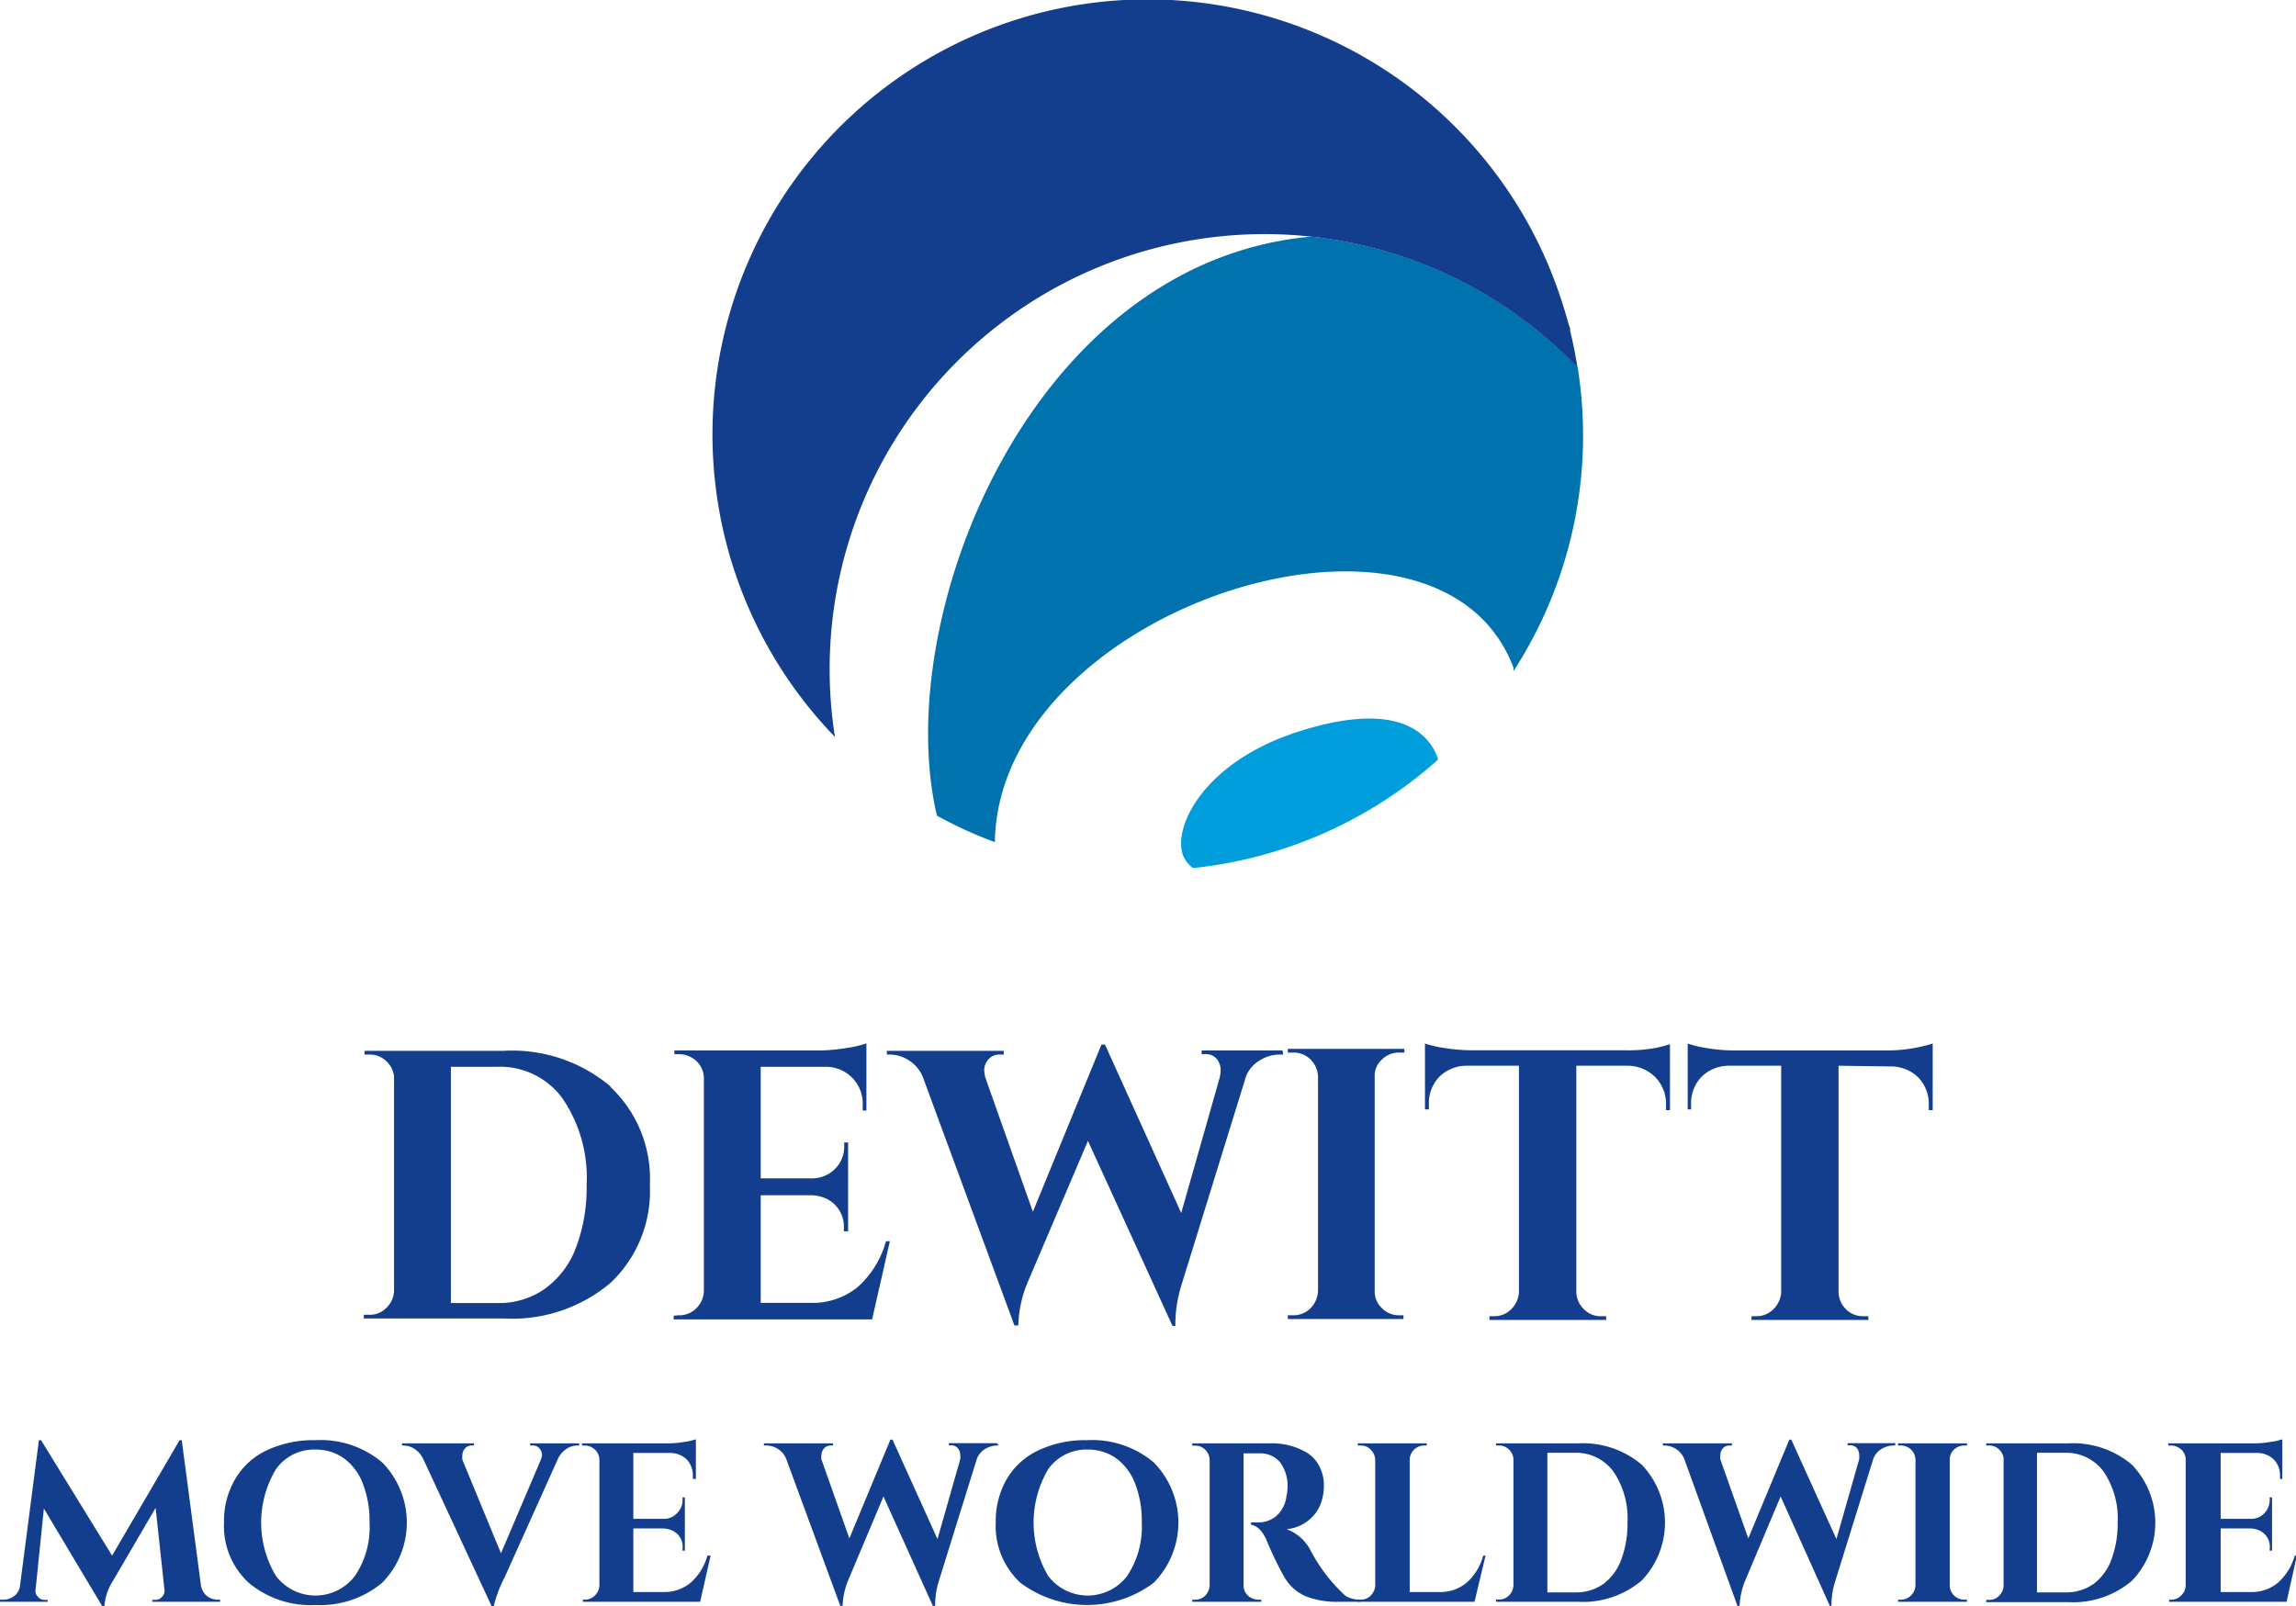
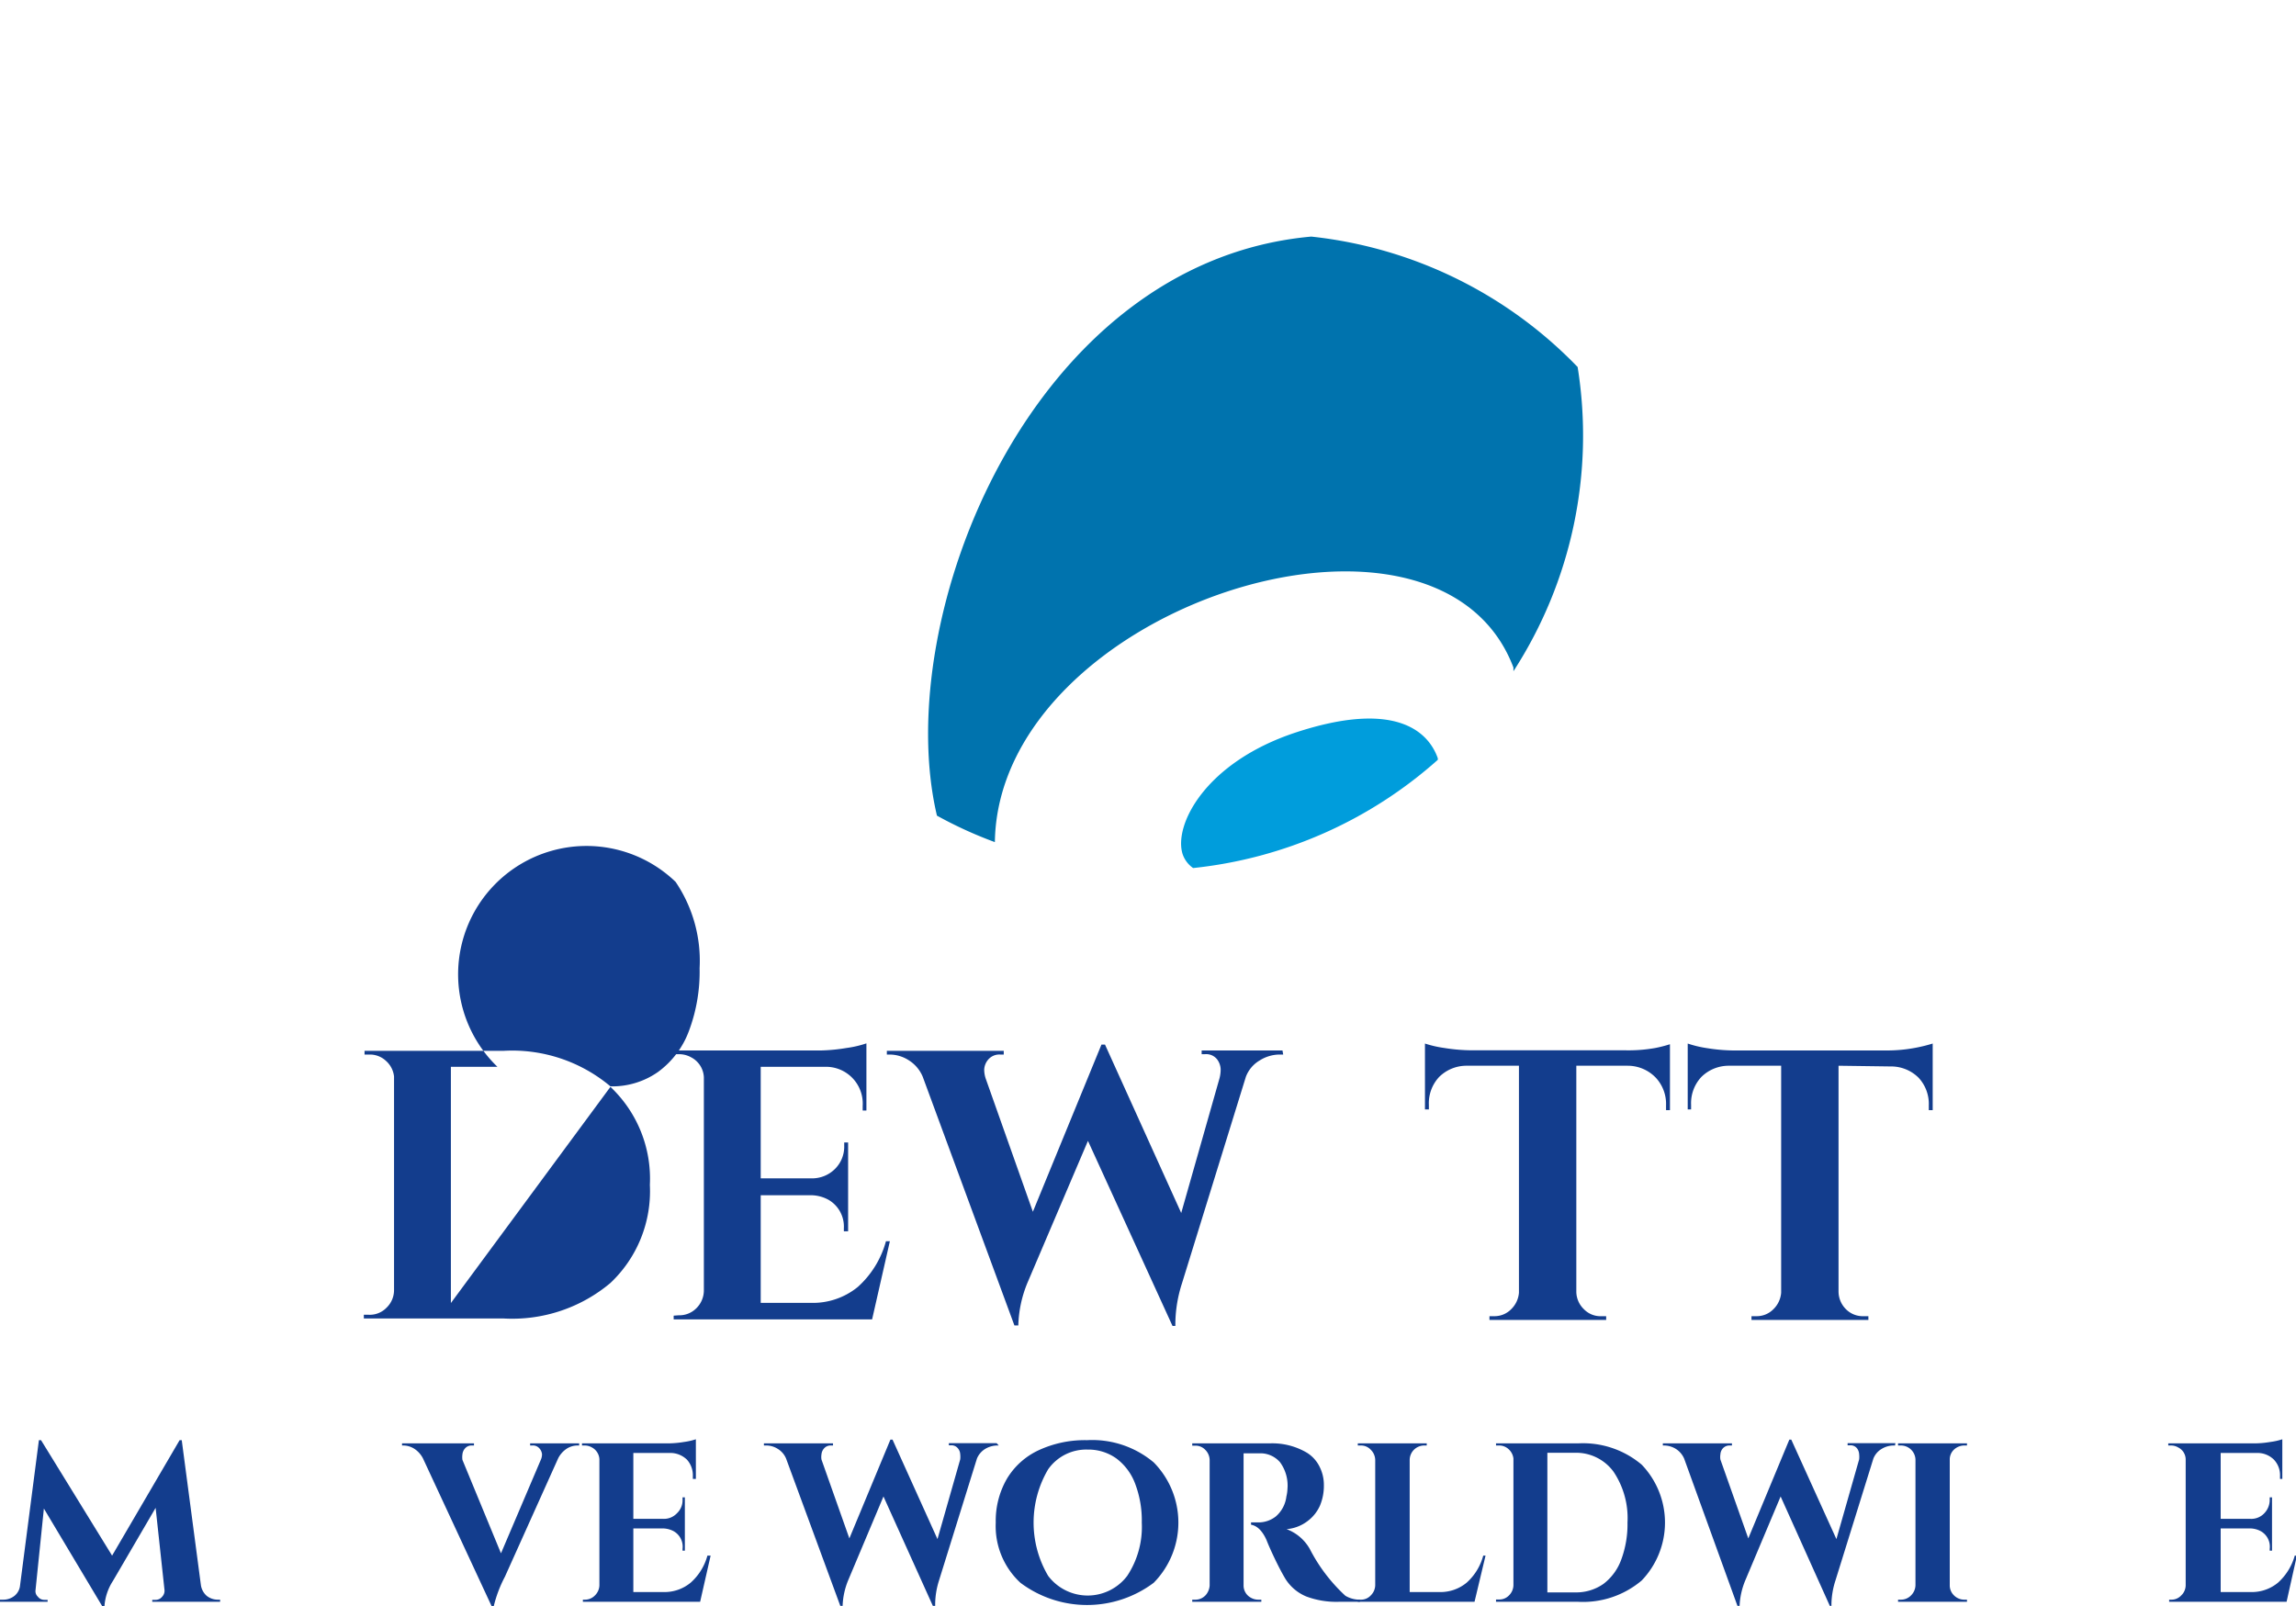
<svg xmlns="http://www.w3.org/2000/svg" viewBox="0 0 129.24 90.44">
  <defs>
    <style>.cls-1{fill:#133d8d;}.cls-2{fill:#009ddc;}.cls-3{fill:#0073ae;}</style>
  </defs>
  <g id="Layer_2" data-name="Layer 2">
    <g id="Layer_1-2" data-name="Layer 1">
-       <path class="cls-1" d="M34.36,61.19a7.1,7.1,0,0,1,2.22,5.52,7.1,7.1,0,0,1-2.22,5.52,8.59,8.59,0,0,1-6,2H20.48v-.21h.28a1.31,1.31,0,0,0,1-.4,1.37,1.37,0,0,0,.42-1V60.6a1.37,1.37,0,0,0-.45-.87,1.32,1.32,0,0,0-.93-.36h-.28v-.21h7.84a8.59,8.59,0,0,1,6,2M28,73.36a4.48,4.48,0,0,0,2.68-.81,5,5,0,0,0,1.74-2.31,9.49,9.49,0,0,0,.6-3.53,7.92,7.92,0,0,0-1.35-4.86A4.34,4.34,0,0,0,28,60.06H25.38v13.3Z" />
+       <path class="cls-1" d="M34.36,61.19a7.1,7.1,0,0,1,2.22,5.52,7.1,7.1,0,0,1-2.22,5.52,8.59,8.59,0,0,1-6,2H20.48v-.21h.28a1.31,1.31,0,0,0,1-.4,1.37,1.37,0,0,0,.42-1V60.6a1.37,1.37,0,0,0-.45-.87,1.32,1.32,0,0,0-.93-.36h-.28v-.21h7.84a8.59,8.59,0,0,1,6,2a4.48,4.48,0,0,0,2.68-.81,5,5,0,0,0,1.74-2.31,9.49,9.49,0,0,0,.6-3.53,7.92,7.92,0,0,0-1.35-4.86A4.34,4.34,0,0,0,28,60.06H25.38v13.3Z" />
      <path class="cls-1" d="M38.2,74.05a1.35,1.35,0,0,0,1-.4,1.41,1.41,0,0,0,.42-1v-12a1.33,1.33,0,0,0-.71-1.12,1.38,1.38,0,0,0-.67-.18h-.28v-.21h8.26A10,10,0,0,0,47.65,59a5.85,5.85,0,0,0,1.12-.26v3.78h-.21v-.26a2.07,2.07,0,0,0-2.12-2.2H42.82v6.28h2.85A1.82,1.82,0,0,0,47,65.81a1.76,1.76,0,0,0,.52-1.3v-.19h.22v5H47.5v-.17a1.74,1.74,0,0,0-.86-1.6,2.08,2.08,0,0,0-1-.26H42.82v6.06h2.82a4,4,0,0,0,2.65-.9,5.35,5.35,0,0,0,1.58-2.57h.22l-1,4.4H37.92v-.21Z" />
      <path class="cls-1" d="M72.23,59.37H72a2.12,2.12,0,0,0-1.09.33,1.81,1.81,0,0,0-.78.92L66.53,72.26a7.62,7.62,0,0,0-.37,2.2v.19H66L61.24,64.23l-3.41,8a6.72,6.72,0,0,0-.51,2.39H57.1l-5.16-14a2,2,0,0,0-.79-.93,2,2,0,0,0-1.06-.32h-.17v-.21H56.5v.21h-.2a.82.82,0,0,0-.68.29.93.93,0,0,0-.22.55,1.64,1.64,0,0,0,.08.5l2.66,7.51L62,58.81l.2,0,4.29,9.48,2.16-7.6a2,2,0,0,0,.06-.5,1,1,0,0,0-.2-.55.78.78,0,0,0-.68-.29h-.19v-.21h4.55Z" />
-       <path class="cls-1" d="M72.77,74.05a1.35,1.35,0,0,0,1-.4,1.46,1.46,0,0,0,.42-1v-12a1.41,1.41,0,0,0-.42-1,1.34,1.34,0,0,0-1-.39h-.28v-.21h6.56l0,.21h-.26a1.34,1.34,0,0,0-1,.39,1.24,1.24,0,0,0-.41,1v12a1.28,1.28,0,0,0,.41,1,1.35,1.35,0,0,0,1,.4H79l0,.21H72.49v-.21Z" />
      <path class="cls-1" d="M88.73,60V72.71a1.38,1.38,0,0,0,.43,1,1.3,1.3,0,0,0,1,.39h.25l0,.21H83.84v-.21h.28a1.31,1.31,0,0,0,.94-.39,1.45,1.45,0,0,0,.44-.93V60H82.59a2.19,2.19,0,0,0-1.58.63,2.16,2.16,0,0,0-.58,1.57v.26h-.22V58.75A6.21,6.21,0,0,0,81.3,59a9.86,9.86,0,0,0,1.46.13h8.69A8.58,8.58,0,0,0,93.18,59a7.51,7.51,0,0,0,.82-.21V62.5h-.22v-.26a2.16,2.16,0,0,0-.58-1.57A2.19,2.19,0,0,0,91.63,60Z" />
      <path class="cls-1" d="M103.49,60V72.71a1.41,1.41,0,0,0,.42,1,1.34,1.34,0,0,0,1,.39h.26l0,.21H98.59v-.21h.29a1.31,1.31,0,0,0,.94-.39,1.45,1.45,0,0,0,.44-.93V60H97.34a2.19,2.19,0,0,0-1.57.63,2.16,2.16,0,0,0-.58,1.57v.26H95V58.75a6.21,6.21,0,0,0,1.09.26,9.86,9.86,0,0,0,1.46.13h8.69a8.58,8.58,0,0,0,1.73-.18,8.27,8.27,0,0,0,.82-.21V62.5h-.22v-.26a2.16,2.16,0,0,0-.58-1.57,2.19,2.19,0,0,0-1.57-.63Z" />
      <path class="cls-1" d="M12.19,90.06h.2v.12H8.57v-.11h.19a.47.47,0,0,0,.37-.18.48.48,0,0,0,.13-.37l-.5-4.63L6.36,89a3,3,0,0,0-.48,1.42H5.75L2.47,84.93,2,89.52a.42.42,0,0,0,.13.37.45.45,0,0,0,.36.18h.19v.11H0v-.12H.2a1,1,0,0,0,.62-.22.86.86,0,0,0,.31-.59l1.06-8.17h.12l4,6.5,3.8-6.5h.12l1.08,8.17a1,1,0,0,0,.32.59,1,1,0,0,0,.61.22" />
-       <path class="cls-1" d="M17.76,81.08a5.38,5.38,0,0,1,3.75,1.25,4.83,4.83,0,0,1,0,6.78,5.43,5.43,0,0,1-3.75,1.25A5.43,5.43,0,0,1,14,89.11a4.34,4.34,0,0,1-1.39-3.39,4.64,4.64,0,0,1,.64-2.47,4.06,4.06,0,0,1,1.79-1.61,6.18,6.18,0,0,1,2.71-.56m-2.22,7.64a2.79,2.79,0,0,0,4.45,0,4.88,4.88,0,0,0,.82-3,5.82,5.82,0,0,0-.37-2.18,3.15,3.15,0,0,0-1.06-1.43,2.71,2.71,0,0,0-1.62-.5,2.62,2.62,0,0,0-2.22,1.11,5.84,5.84,0,0,0,0,6" />
      <path class="cls-1" d="M32.6,81.38h-.11a1.12,1.12,0,0,0-.59.18,1.42,1.42,0,0,0-.48.54l-3,6.67a7.09,7.09,0,0,0-.63,1.67h-.11l-3.87-8.33a1.42,1.42,0,0,0-.48-.54,1.17,1.17,0,0,0-.6-.19h-.1v-.12h4.05v.12h-.1a.49.49,0,0,0-.41.17.58.58,0,0,0-.14.33,1.12,1.12,0,0,0,0,.31l2.17,5.26,2.24-5.26a.77.77,0,0,0,.07-.32.58.58,0,0,0-.14-.32.48.48,0,0,0-.41-.17h-.12v-.12H32.6Z" />
      <path class="cls-1" d="M32.92,90.06a.78.78,0,0,0,.57-.24.83.83,0,0,0,.25-.57v-7.1a.8.8,0,0,0-.42-.66.83.83,0,0,0-.4-.11h-.16v-.12h4.88a5.73,5.73,0,0,0,.87-.08,3.69,3.69,0,0,0,.66-.15v2.23H39v-.15a1.31,1.31,0,0,0-.33-.93,1.34,1.34,0,0,0-.92-.38H35.65v3.71h1.69a1,1,0,0,0,.77-.32,1,1,0,0,0,.31-.77V84.3h.13v3h-.13v-.1a1,1,0,0,0-.51-1,1.33,1.33,0,0,0-.56-.15h-1.7v3.58h1.67a2.31,2.31,0,0,0,1.56-.53,3.14,3.14,0,0,0,.94-1.52H40l-.59,2.6h-6.6v-.12Z" />
      <path class="cls-1" d="M56.22,81.38h-.11a1.35,1.35,0,0,0-.65.19,1.15,1.15,0,0,0-.47.55L52.85,89a4.51,4.51,0,0,0-.21,1.3v.11h-.13l-2.78-6.16-2,4.75a4.15,4.15,0,0,0-.3,1.41h-.13l-3.05-8.29a1.16,1.16,0,0,0-.47-.55,1.21,1.21,0,0,0-.62-.19H43v-.12h3.89v.12h-.11a.49.49,0,0,0-.4.17.58.58,0,0,0-.14.33.93.93,0,0,0,0,.29l1.57,4.44,2.31-5.56h.12l2.53,5.6,1.28-4.49a1.35,1.35,0,0,0,0-.29.56.56,0,0,0-.13-.33.46.46,0,0,0-.4-.17h-.11v-.12h2.69Z" />
      <path class="cls-1" d="M61.19,81.08a5.38,5.38,0,0,1,3.75,1.25,4.83,4.83,0,0,1,0,6.78,6.25,6.25,0,0,1-7.5,0,4.34,4.34,0,0,1-1.39-3.39,4.73,4.73,0,0,1,.63-2.47,4.09,4.09,0,0,1,1.8-1.61,6.18,6.18,0,0,1,2.71-.56M59,88.72a2.79,2.79,0,0,0,4.45,0,5,5,0,0,0,.82-3,5.82,5.82,0,0,0-.37-2.18,3.15,3.15,0,0,0-1.06-1.43,2.71,2.71,0,0,0-1.62-.5A2.62,2.62,0,0,0,59,82.72a5.9,5.9,0,0,0,0,6" />
      <path class="cls-1" d="M70.59,81.82H70v7.43a.78.78,0,0,0,.41.7.84.84,0,0,0,.41.11H71v.12H67.11v-.12h.16a.78.78,0,0,0,.7-.4.89.89,0,0,0,.12-.4V82.19a.83.83,0,0,0-.25-.57.75.75,0,0,0-.57-.23h-.16v-.13h4.37a3.82,3.82,0,0,1,2.09.53,1.92,1.92,0,0,1,.69.75,2.27,2.27,0,0,1,.26,1.08,2.9,2.9,0,0,1-.21,1.12,2.2,2.2,0,0,1-.7.89,2.25,2.25,0,0,1-1.19.46,2.51,2.51,0,0,1,1.31,1.12,9.41,9.41,0,0,0,2,2.63,1.58,1.58,0,0,0,.82.22v.12H75.35a4.81,4.81,0,0,1-1.82-.3,2.52,2.52,0,0,1-1.18-1c-.15-.25-.35-.62-.59-1.12s-.39-.85-.47-1.06c-.23-.51-.52-.8-.87-.86v-.13h.4a1.58,1.58,0,0,0,1-.34,1.76,1.76,0,0,0,.59-1.12,2.08,2.08,0,0,0,.06-.42,2.22,2.22,0,0,0-.42-1.51A1.46,1.46,0,0,0,71,81.82Z" />
      <path class="cls-1" d="M76.6,90.06a.74.74,0,0,0,.56-.24.83.83,0,0,0,.25-.57V82.19a.83.83,0,0,0-.25-.57.74.74,0,0,0-.56-.24h-.17v-.12h3.88l0,.12h-.15a.82.82,0,0,0-.81.81v7.44H81a2.31,2.31,0,0,0,1.56-.53,3.13,3.13,0,0,0,.93-1.52h.13L83,90.18H76.43v-.12Z" />
      <path class="cls-1" d="M92.41,82.46a4.71,4.71,0,0,1,0,6.52,5.11,5.11,0,0,1-3.57,1.2H84.21v-.13h.16a.75.75,0,0,0,.57-.23.83.83,0,0,0,.25-.57V82.11a.83.83,0,0,0-.27-.52.77.77,0,0,0-.55-.21h-.16v-.12h4.63a5.11,5.11,0,0,1,3.57,1.2m-3.74,7.19a2.67,2.67,0,0,0,1.59-.48,3,3,0,0,0,1-1.37,5.7,5.7,0,0,0,.35-2.08,4.68,4.68,0,0,0-.79-2.87,2.61,2.61,0,0,0-2.18-1.06H87.1v7.86Z" />
      <path class="cls-1" d="M106.67,81.38h-.11a1.31,1.31,0,0,0-.64.19,1.1,1.1,0,0,0-.47.55L103.31,89a4.54,4.54,0,0,0-.22,1.3v.11H103l-2.77-6.16-2,4.75a4.18,4.18,0,0,0-.31,1.41h-.12l-3-8.29a1.22,1.22,0,0,0-.47-.55,1.28,1.28,0,0,0-.63-.19h-.1v-.12h3.89v.12h-.12a.5.5,0,0,0-.4.17.56.56,0,0,0-.13.33.93.93,0,0,0,0,.29l1.57,4.44,2.31-5.56h.11l2.54,5.6,1.28-4.49a1.36,1.36,0,0,0,0-.29.61.61,0,0,0-.12-.33.46.46,0,0,0-.4-.17H104v-.12h2.69Z" />
      <path class="cls-1" d="M107,90.06a.78.78,0,0,0,.57-.24.83.83,0,0,0,.25-.57V82.17a.82.82,0,0,0-.82-.79h-.16v-.12h3.88l0,.12h-.15a.85.85,0,0,0-.58.23.76.76,0,0,0-.24.56v7.08a.78.78,0,0,0,.24.57.82.82,0,0,0,.58.24h.15l0,.12h-3.88v-.12Z" />
-       <path class="cls-1" d="M120,82.46A4.71,4.71,0,0,1,120,89a5.11,5.11,0,0,1-3.57,1.2h-4.63v-.13h.17a.73.73,0,0,0,.56-.23.83.83,0,0,0,.25-.57V82.11a.78.78,0,0,0-.27-.52.76.76,0,0,0-.54-.21h-.17v-.12h4.63a5.11,5.11,0,0,1,3.57,1.2m-3.74,7.19a2.67,2.67,0,0,0,1.59-.48,3,3,0,0,0,1-1.37,5.7,5.7,0,0,0,.35-2.08,4.68,4.68,0,0,0-.79-2.87,2.61,2.61,0,0,0-2.18-1.06h-1.57v7.86Z" />
      <path class="cls-1" d="M122.22,90.06a.74.74,0,0,0,.56-.24.79.79,0,0,0,.25-.57v-7.1a.76.76,0,0,0-.42-.66.79.79,0,0,0-.39-.11h-.17v-.12h4.89a5.5,5.5,0,0,0,.86-.08,3.64,3.64,0,0,0,.67-.15v2.23h-.13v-.15a1.27,1.27,0,0,0-.34-.93,1.31,1.31,0,0,0-.91-.38H125v3.71h1.68a1,1,0,0,0,.78-.32,1.08,1.08,0,0,0,.3-.77V84.3h.13v3h-.13v-.1a1,1,0,0,0-.51-1,1.29,1.29,0,0,0-.56-.15H125v3.58h1.67a2.31,2.31,0,0,0,1.56-.53,3.22,3.22,0,0,0,.94-1.52h.12l-.58,2.6h-6.61v-.12Z" />
      <path class="cls-2" d="M72.93,41.24c-5.11,1.69-6.88,5.23-6.36,6.85a1.57,1.57,0,0,0,.59.78,24.52,24.52,0,0,0,13.77-6.09.29.29,0,0,0,0-.1c-.57-1.6-2.53-3.24-8-1.44" />
      <path class="cls-3" d="M88.81,20.67a24.43,24.43,0,0,0-15-7.35C58,14.74,50.11,34.8,52.74,45.92A23.5,23.5,0,0,0,56,47.41c.19-13.16,24.9-21.16,29.19-9.83,0,.07,0,.14,0,.21a24.42,24.42,0,0,0,3.61-17.15" />
-       <path class="cls-1" d="M88.39,18.58c0-.12-.07-.23-.1-.35-.12-.44-.25-.87-.39-1.3A24.49,24.49,0,1,0,47,41.49a24,24,0,0,1-.3-3.82A24.49,24.49,0,0,1,71.19,13.18a24.87,24.87,0,0,1,2.6.14,24.43,24.43,0,0,1,15,7.35c-.11-.71-.25-1.41-.42-2.09" />
    </g>
  </g>
</svg>